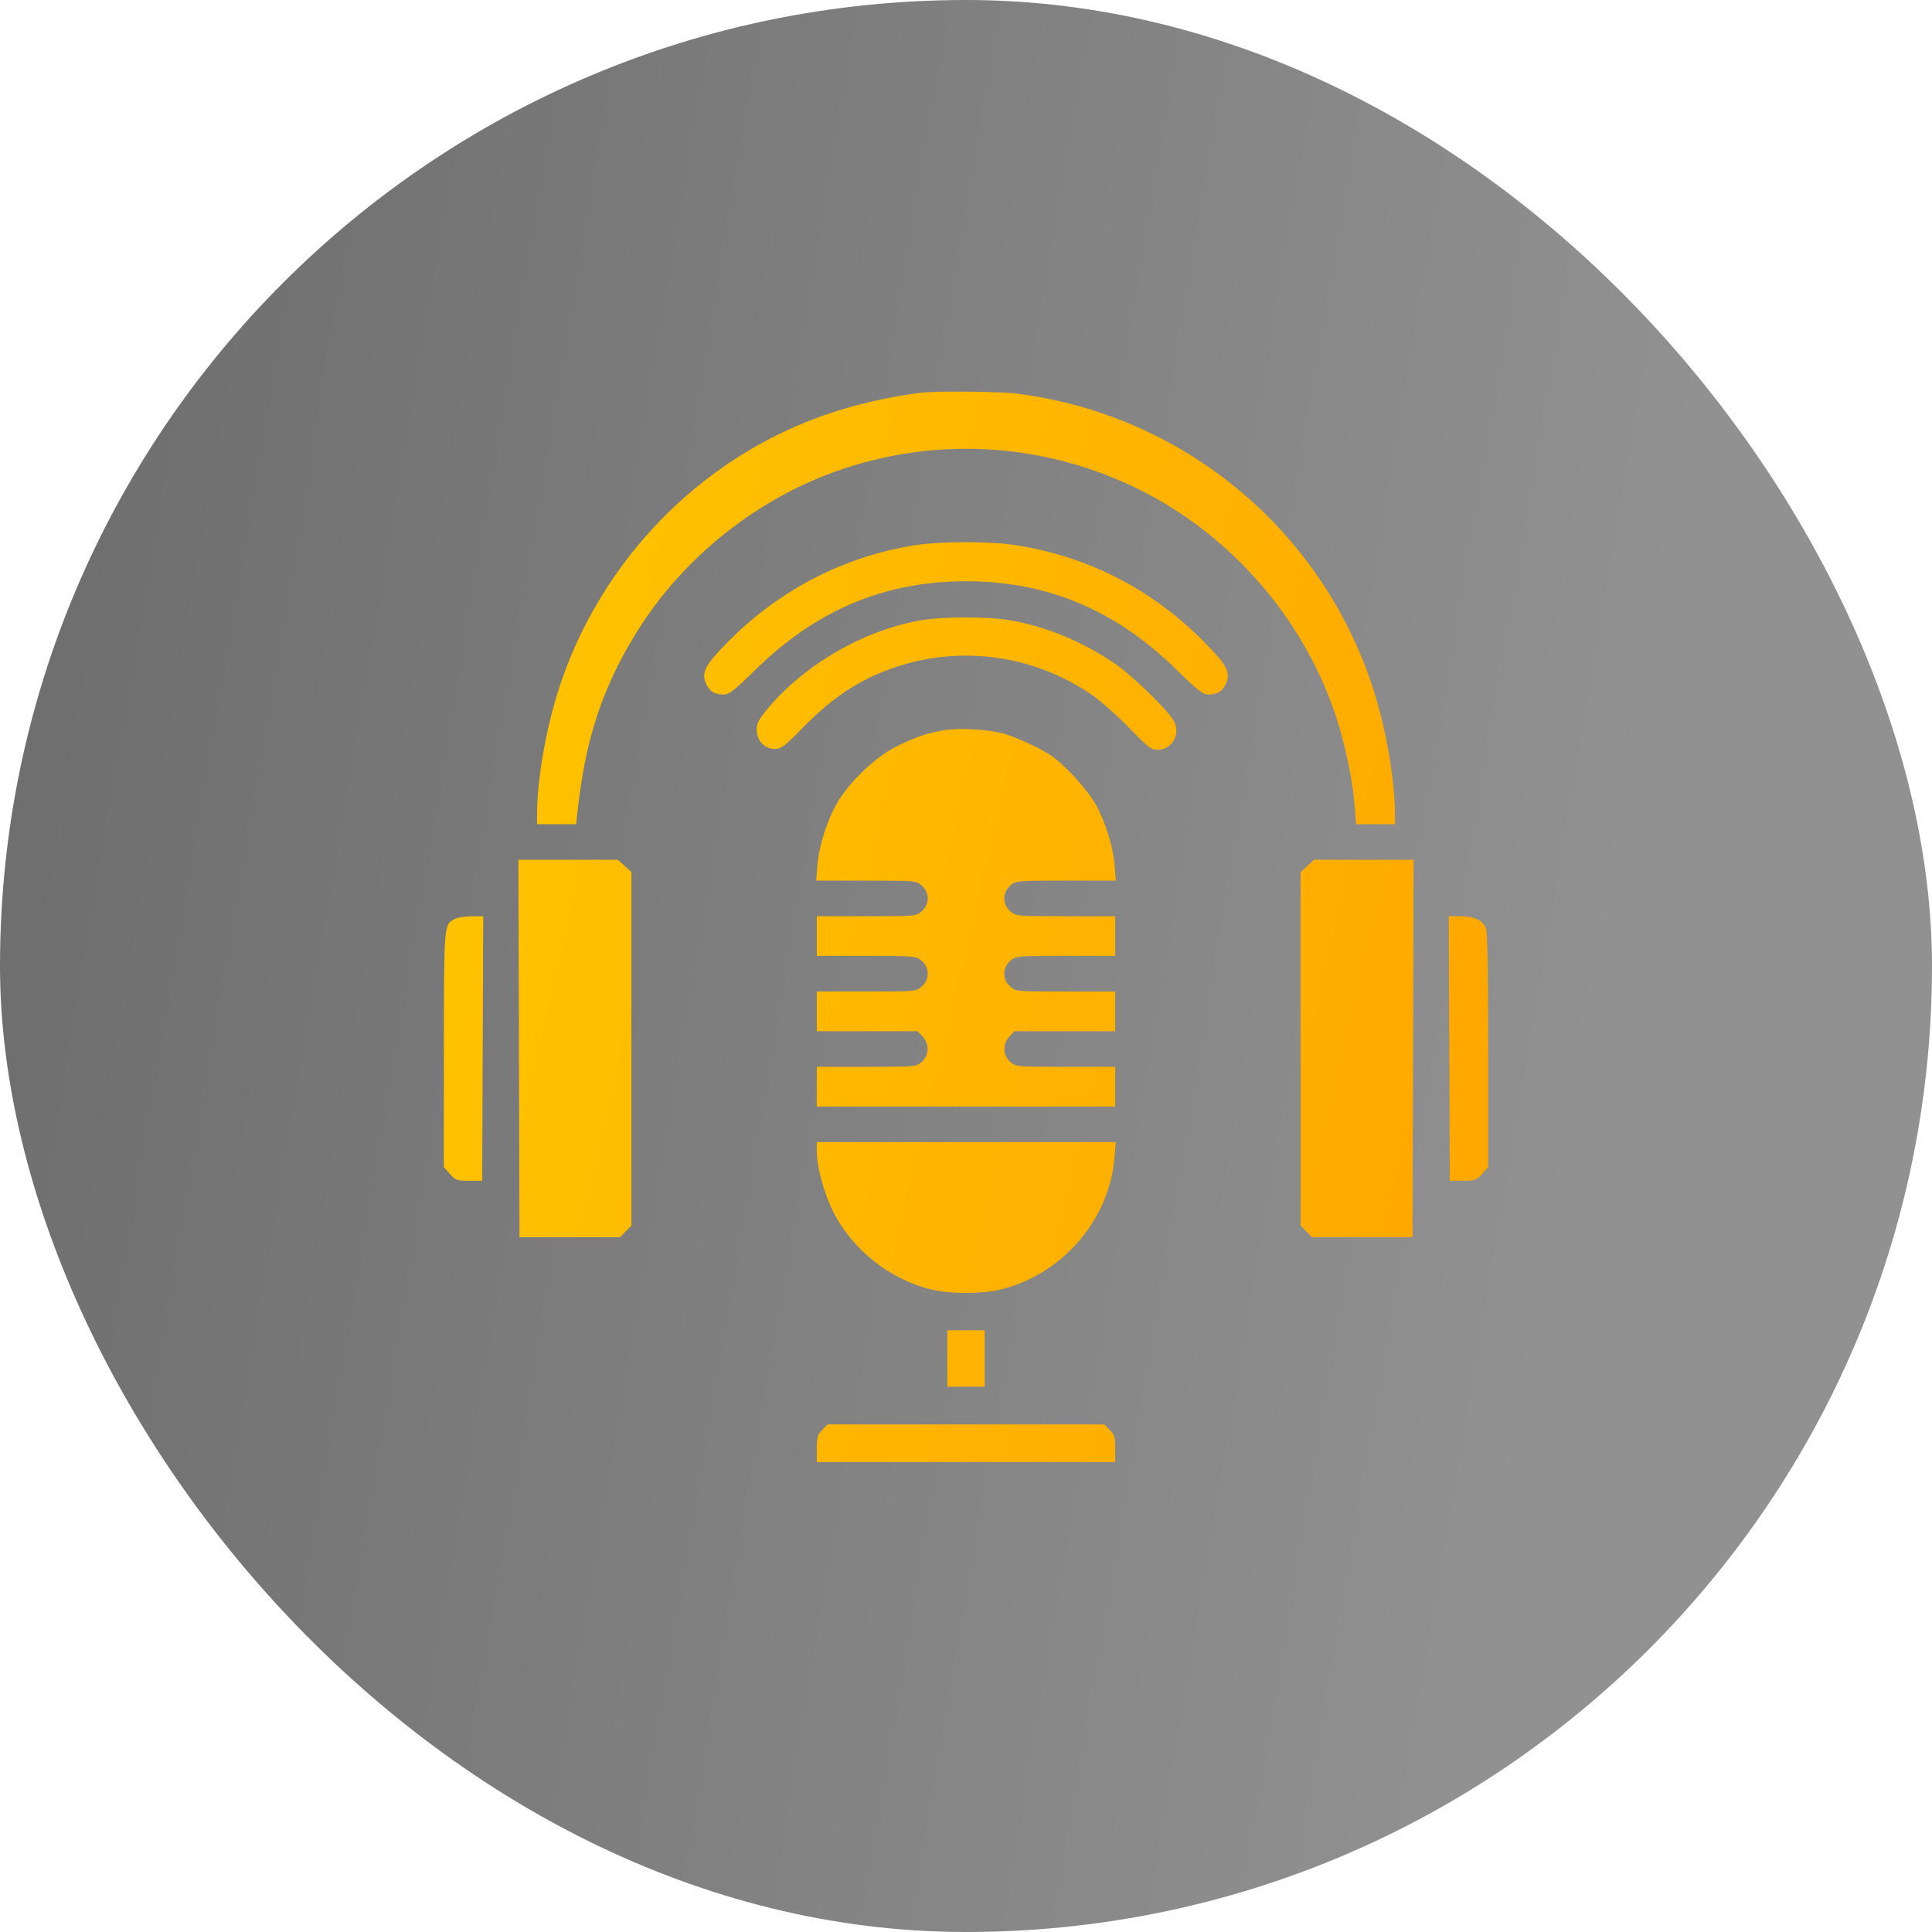
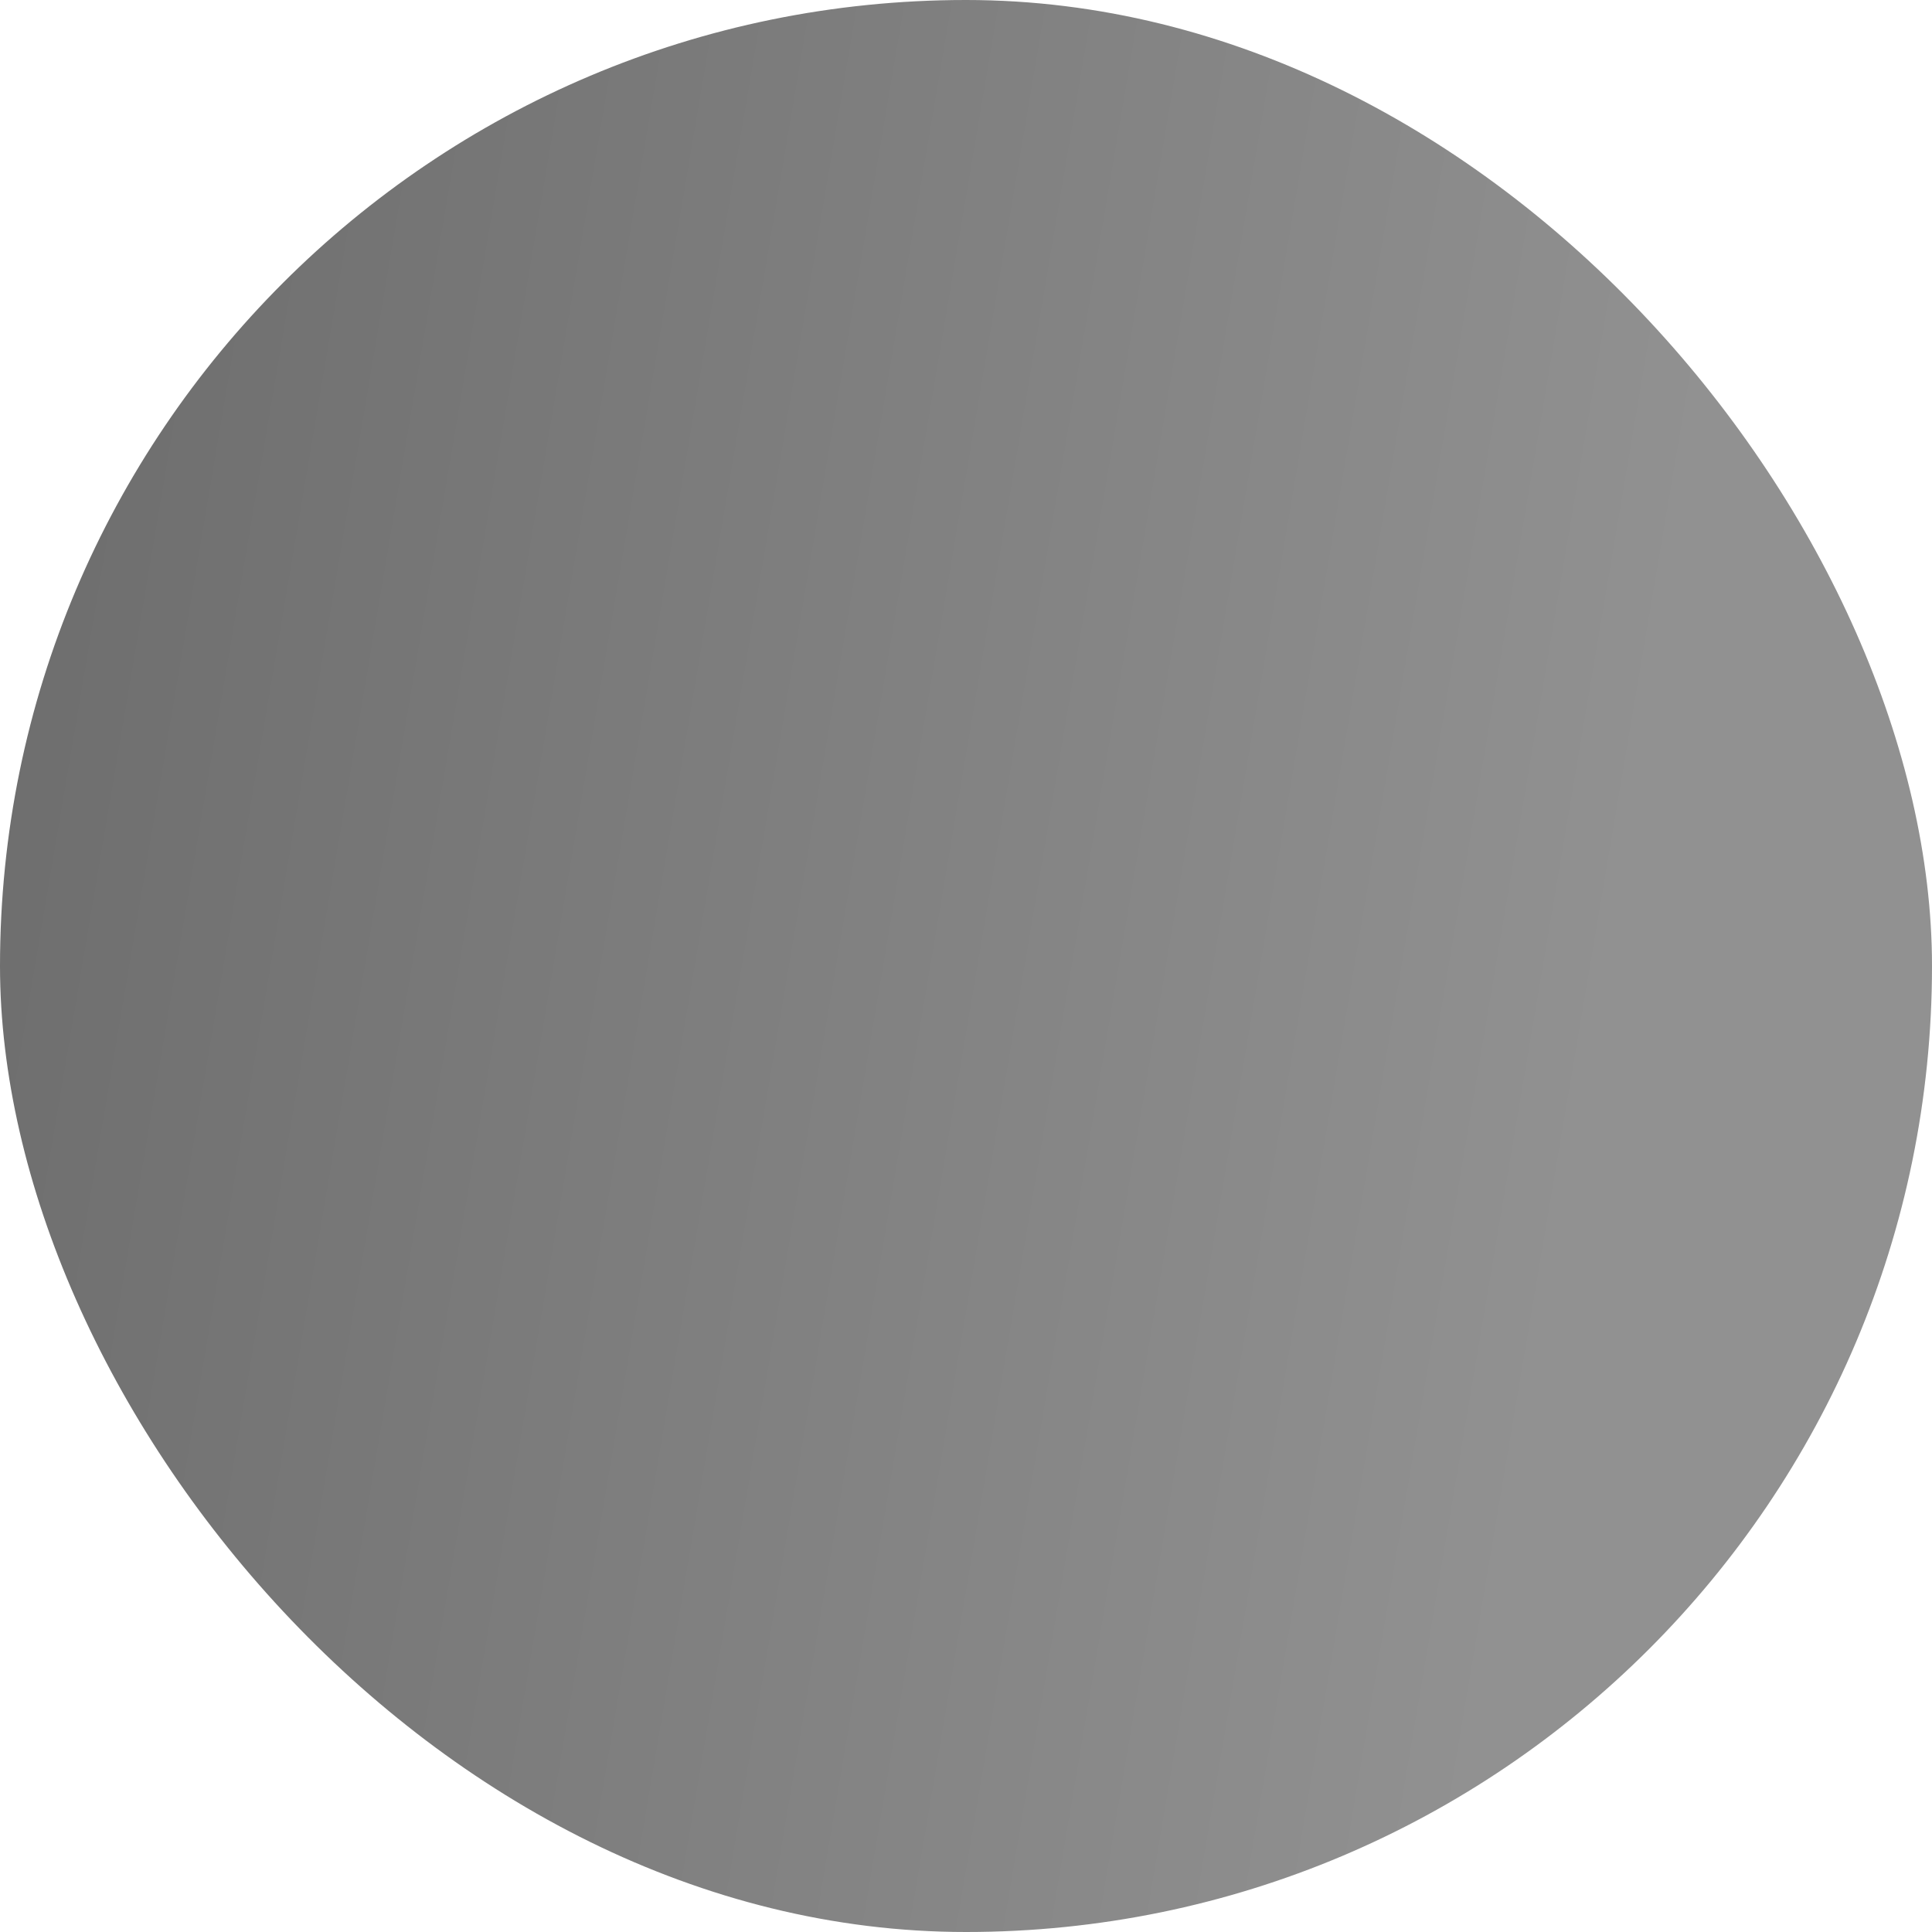
<svg xmlns="http://www.w3.org/2000/svg" width="74" height="74" viewBox="0 0 74 74" fill="none">
  <g filter="url(#filter0_b_151_2)">
    <rect width="74" height="74" rx="37" fill="url(#paint0_linear_151_2)" fill-opacity="0.6" />
  </g>
-   <path fill-rule="evenodd" clip-rule="evenodd" d="M35.294 15.041C33.683 15.243 32.139 15.643 30.74 16.221C26.352 18.035 22.895 21.794 21.412 26.362C20.916 27.891 20.571 29.863 20.571 31.177V31.569H21.32H22.068L22.118 31.108C22.421 28.32 23.051 26.391 24.356 24.262C26.139 21.354 29.035 19.051 32.278 17.963C36.025 16.707 40.075 16.987 43.627 18.747C47.157 20.497 49.927 23.686 51.167 27.427C51.518 28.486 51.81 29.875 51.885 30.843L51.941 31.569H52.685H53.429V31.177C53.429 29.863 53.084 27.891 52.588 26.362C50.605 20.253 45.291 15.868 38.907 15.071C38.283 14.994 35.837 14.973 35.294 15.041ZM35.056 20.882C32.341 21.306 29.854 22.59 27.887 24.581C27.02 25.459 26.863 25.747 27.032 26.155C27.163 26.472 27.363 26.602 27.717 26.602C27.93 26.602 28.114 26.458 28.944 25.644C31.273 23.361 33.887 22.264 37 22.264C40.113 22.264 42.727 23.361 45.056 25.644C45.886 26.458 46.07 26.602 46.283 26.602C46.637 26.602 46.837 26.472 46.968 26.155C47.137 25.747 46.98 25.459 46.113 24.581C44.115 22.558 41.655 21.301 38.865 20.876C37.888 20.728 36.024 20.731 35.056 20.882ZM35.222 23.767C33.023 24.168 30.774 25.481 29.37 27.184C29.057 27.564 28.984 27.71 28.984 27.957C28.984 28.366 29.289 28.685 29.679 28.685C29.924 28.685 30.046 28.593 30.759 27.863C32.003 26.592 33.132 25.89 34.641 25.448C37.071 24.738 39.717 25.167 41.82 26.614C42.159 26.848 42.802 27.416 43.249 27.878C43.974 28.626 44.092 28.717 44.338 28.717C44.888 28.717 45.227 28.133 44.969 27.63C44.759 27.219 43.382 25.879 42.682 25.404C41.453 24.57 40.083 24.003 38.715 23.762C37.841 23.609 36.08 23.611 35.222 23.767ZM36.169 27.968C35.515 28.071 35.005 28.249 34.262 28.632C33.492 29.03 32.511 29.98 32.057 30.768C31.672 31.438 31.364 32.415 31.308 33.151L31.263 33.731H33.175C35.072 33.731 35.088 33.733 35.305 33.921C35.612 34.187 35.612 34.637 35.305 34.903C35.088 35.092 35.071 35.093 33.186 35.093H31.286V35.854V36.615H33.186C35.071 36.615 35.088 36.617 35.305 36.805C35.612 37.071 35.612 37.521 35.305 37.787C35.088 37.975 35.071 37.977 33.186 37.977H31.286V38.738V39.499H33.216H35.147L35.335 39.701C35.606 39.992 35.593 40.421 35.305 40.671C35.088 40.859 35.071 40.861 33.186 40.861H31.286V41.622V42.383H37H42.714V41.622V40.861H40.814C38.929 40.861 38.912 40.859 38.695 40.671C38.407 40.421 38.394 39.992 38.665 39.701L38.853 39.499H40.784H42.714V38.738V37.977H40.814C38.929 37.977 38.912 37.975 38.695 37.787C38.388 37.521 38.388 37.071 38.695 36.805C38.912 36.617 38.929 36.615 40.814 36.615H42.714V35.854V35.093H40.814C38.929 35.093 38.912 35.092 38.695 34.903C38.388 34.637 38.388 34.187 38.695 33.921C38.912 33.733 38.928 33.731 40.825 33.731H42.737L42.692 33.151C42.636 32.415 42.328 31.438 41.943 30.768C41.778 30.481 41.356 29.955 41.006 29.599C40.483 29.066 40.235 28.884 39.617 28.578C39.204 28.373 38.659 28.153 38.408 28.089C37.797 27.933 36.752 27.877 36.169 27.968ZM19.877 40.16L19.897 47.389H21.82H23.743L23.963 47.167L24.183 46.945V40.171V33.398L23.923 33.164L23.664 32.93H21.76H19.856L19.877 40.16ZM50.077 33.164L49.818 33.398V40.171V46.945L50.037 47.167L50.257 47.389H52.18H54.103L54.123 40.16L54.144 32.93H52.24H50.336L50.077 33.164ZM17.406 35.205C17.001 35.431 17.006 35.374 17.003 40.199L17 44.703L17.231 44.964C17.445 45.205 17.497 45.224 17.965 45.225L18.468 45.226L18.489 40.16L18.509 35.093L18.052 35.096C17.801 35.098 17.51 35.147 17.406 35.205ZM55.511 40.16L55.532 45.226L56.035 45.225C56.503 45.224 56.555 45.205 56.769 44.964L57 44.703V40.222C57 36.919 56.975 35.686 56.905 35.532C56.773 35.239 56.449 35.093 55.932 35.093H55.491L55.511 40.16ZM31.286 44.132C31.286 44.68 31.555 45.678 31.886 46.353C32.62 47.852 34.077 49.014 35.705 49.399C36.398 49.563 37.602 49.563 38.295 49.399C40.659 48.84 42.487 46.739 42.687 44.349L42.737 43.744H37.012H31.286V44.132ZM36.286 52.035V53.116H37H37.714V52.035V50.953H37H36.286V52.035ZM31.495 54.769C31.313 54.953 31.286 55.046 31.286 55.49V56H37H42.714V55.49C42.714 55.046 42.687 54.953 42.505 54.769L42.296 54.558H37H31.704L31.495 54.769Z" fill="url(#paint1_linear_151_2)" />
  <defs>
    <filter id="filter0_b_151_2" x="-14.215" y="-14.215" width="102.43" height="102.43" filterUnits="userSpaceOnUse" color-interpolation-filters="sRGB">
      <feFlood flood-opacity="0" result="BackgroundImageFix" />
      <feGaussianBlur in="BackgroundImageFix" stdDeviation="7.107" />
      <feComposite in2="SourceAlpha" operator="in" result="effect1_backgroundBlur_151_2" />
      <feBlend mode="normal" in="SourceGraphic" in2="effect1_backgroundBlur_151_2" result="shape" />
    </filter>
    <linearGradient id="paint0_linear_151_2" x1="16.087" y1="-74.881" x2="78.21" y2="-64.385" gradientUnits="userSpaceOnUse">
      <stop stop-color="#0C0C0C" />
      <stop offset="1" stop-color="#474747" />
    </linearGradient>
    <linearGradient id="paint1_linear_151_2" x1="57" y1="49.057" x2="9.673" y2="37.776" gradientUnits="userSpaceOnUse">
      <stop offset="0.043" stop-color="#FFA800" />
      <stop offset="1" stop-color="#FFC700" />
    </linearGradient>
  </defs>
</svg>